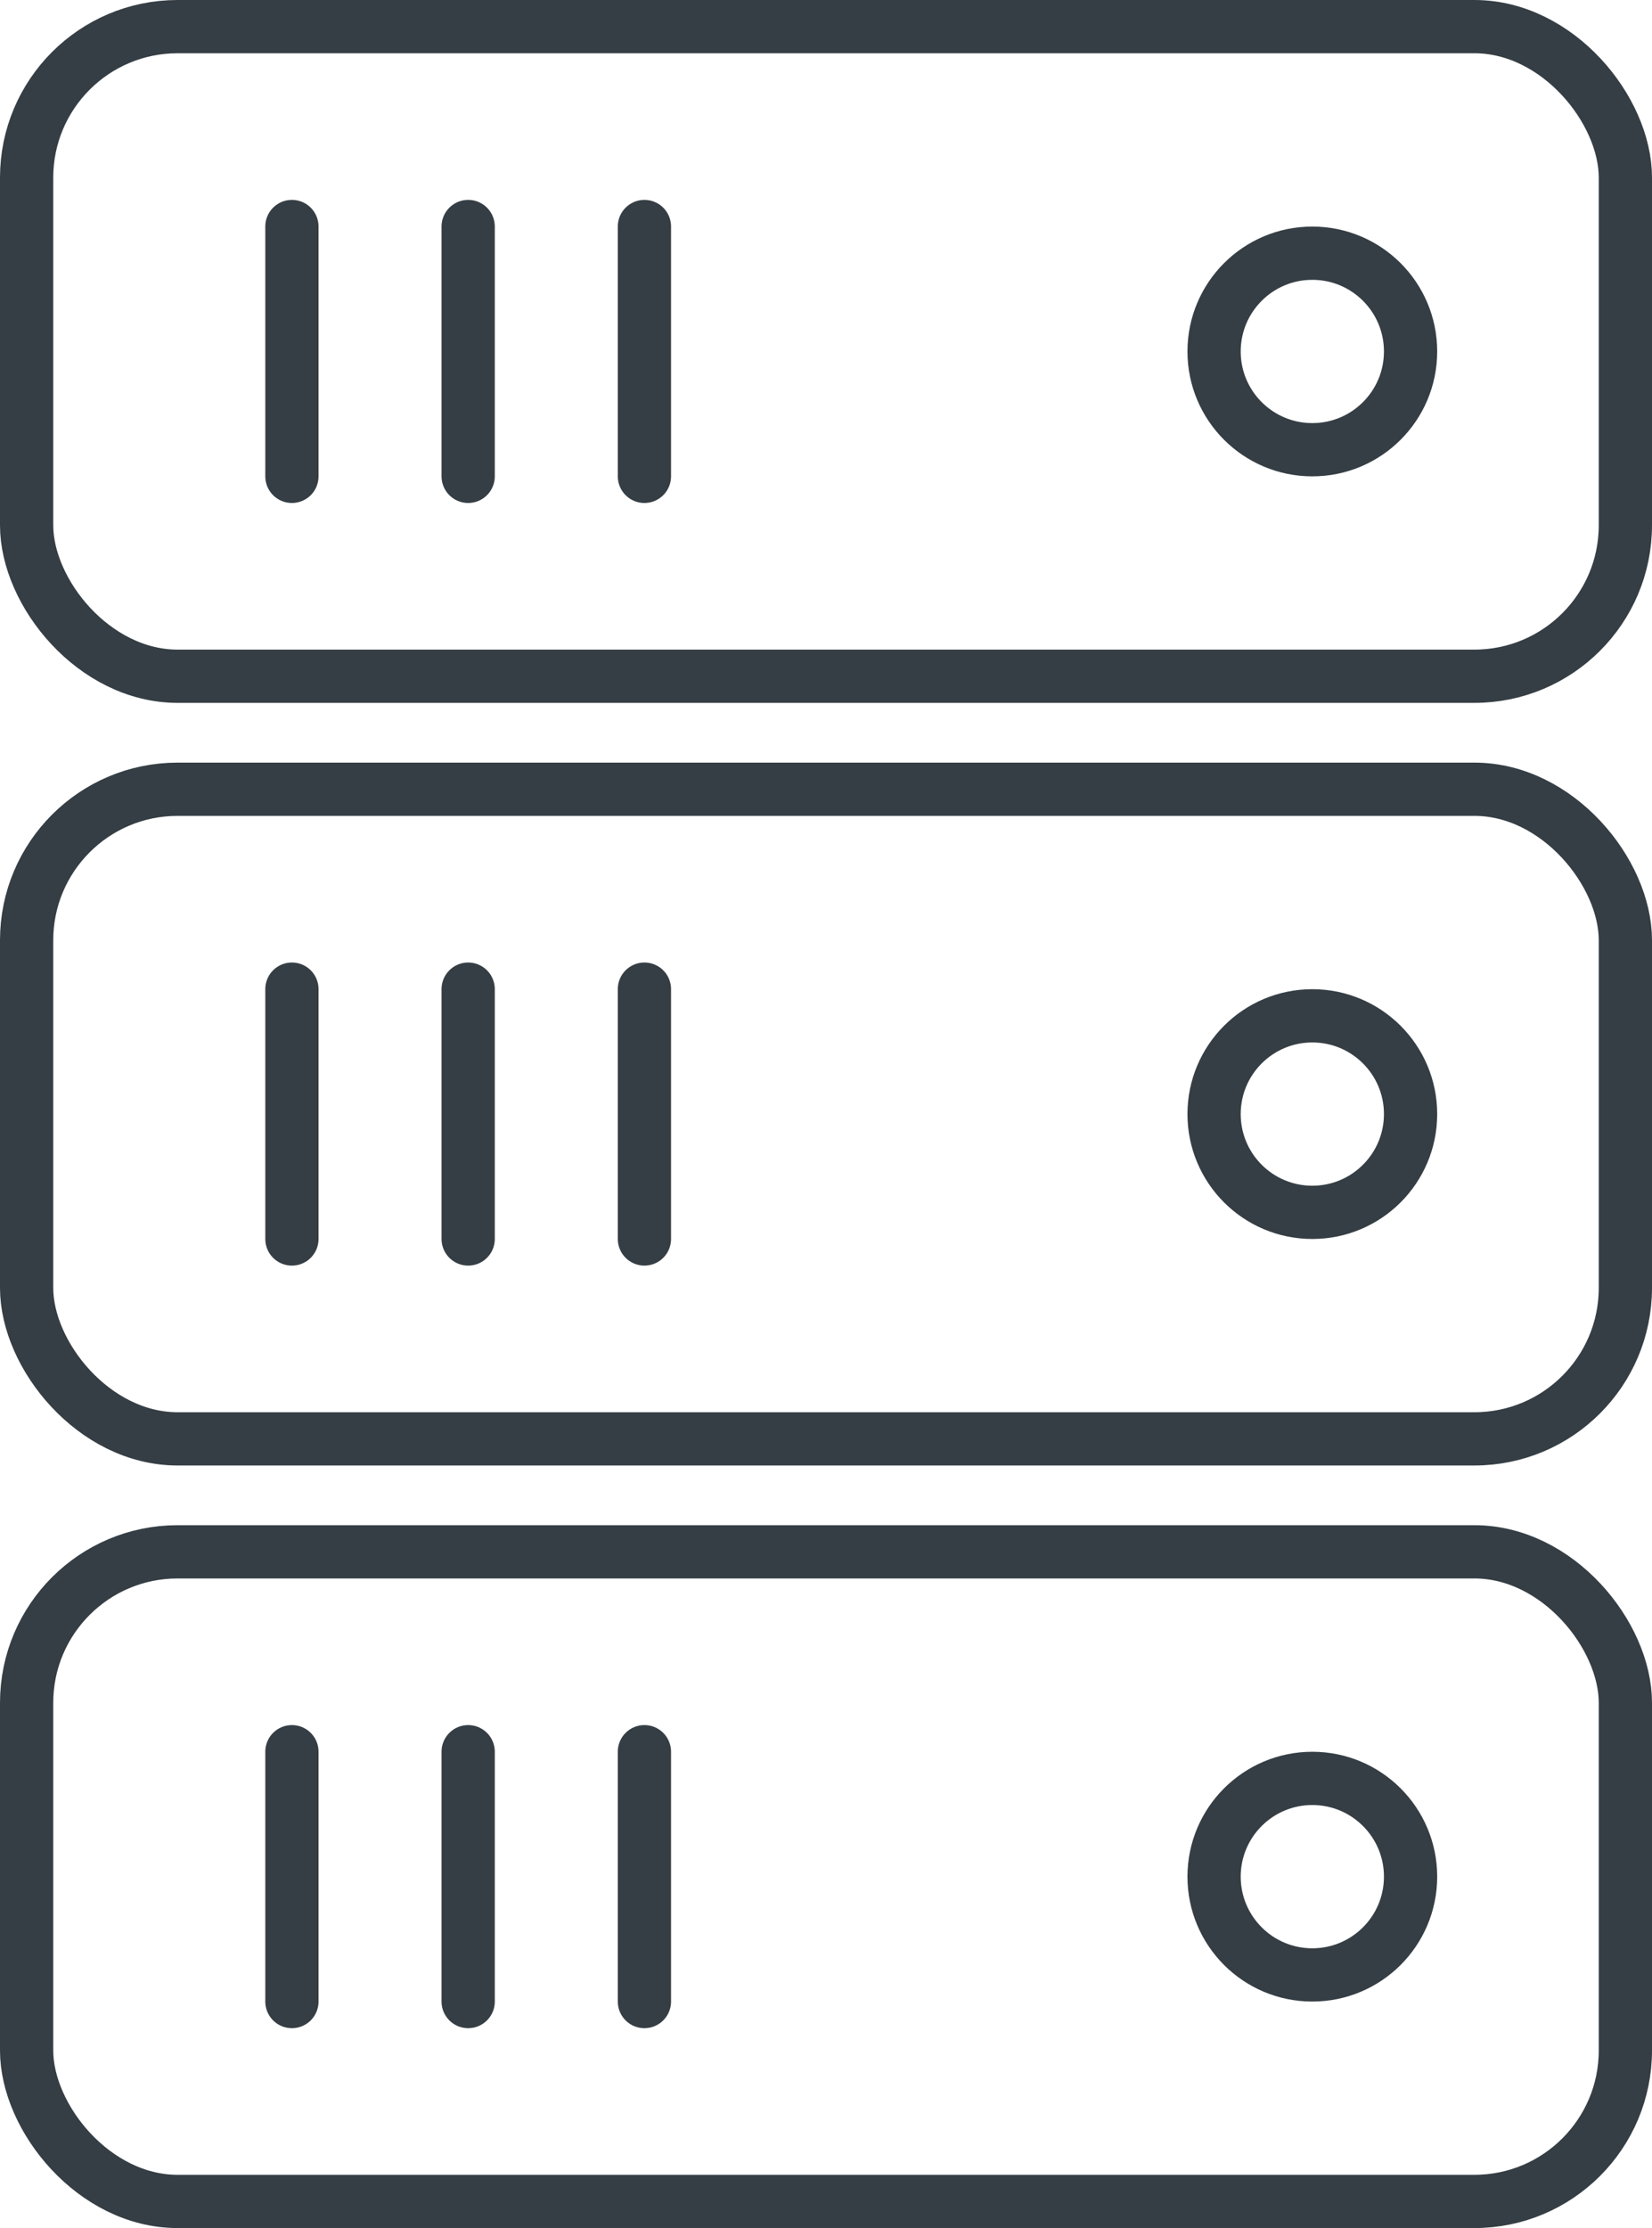
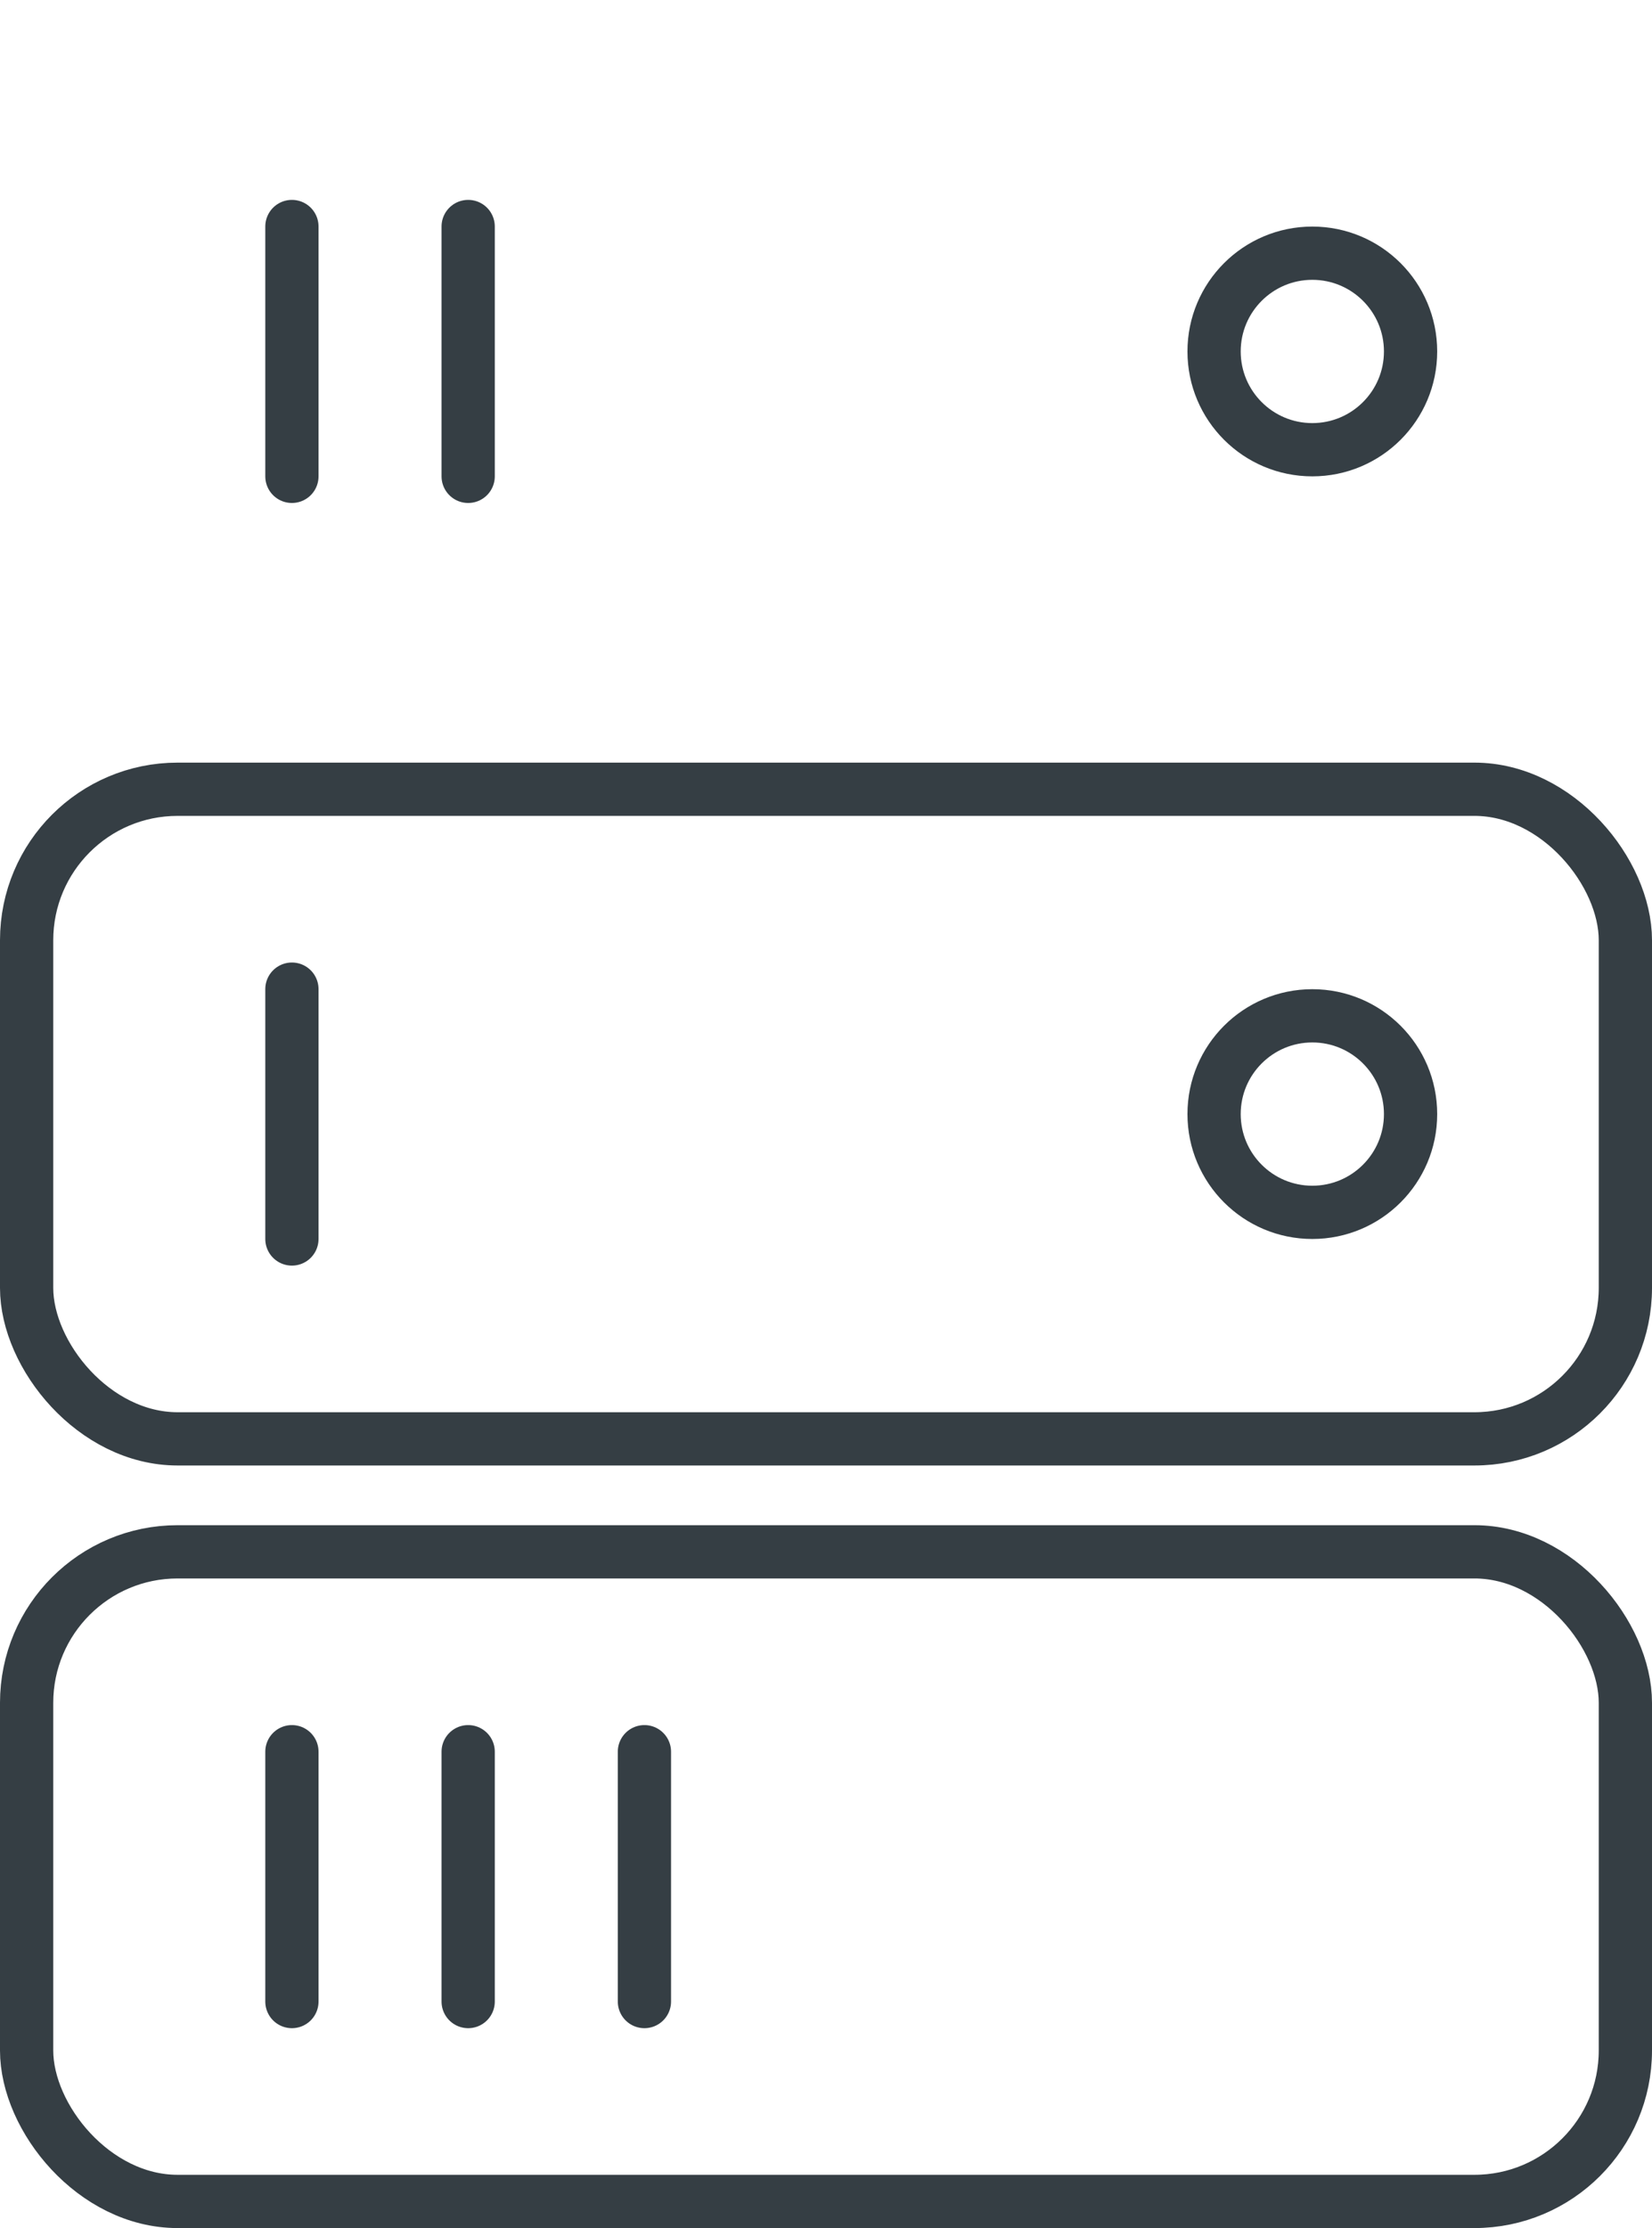
<svg xmlns="http://www.w3.org/2000/svg" width="31.024" height="41.834" viewBox="0 0 31.024 41.834">
  <g id="safety_icon02" transform="translate(-639.5 -487.5)">
    <g id="グループ化_120" data-name="グループ化 120" transform="translate(640 516.637)">
      <rect id="長方形_177" data-name="長方形 177" width="30.024" height="12.197" rx="2.835" transform="translate(0 0)" fill="none" stroke="#353e44" stroke-miterlimit="10" stroke-width="1" />
      <line id="線_15" data-name="線 15" y2="4.691" transform="translate(4.982 3.753)" fill="none" stroke="#353e44" stroke-linecap="round" stroke-linejoin="round" stroke-width="1" />
      <line id="線_16" data-name="線 16" y2="4.691" transform="translate(8.292 3.753)" fill="none" stroke="#353e44" stroke-linecap="round" stroke-linejoin="round" stroke-width="1" />
      <line id="線_17" data-name="線 17" y2="4.691" transform="translate(11.602 3.753)" fill="none" stroke="#353e44" stroke-linecap="round" stroke-linejoin="round" stroke-width="1" />
-       <circle id="楕円形_27" data-name="楕円形 27" cx="1.845" cy="1.845" r="1.845" transform="translate(22.3 4.254)" fill="none" stroke="#353e44" stroke-miterlimit="10" stroke-width="1" />
    </g>
    <g id="グループ化_121" data-name="グループ化 121" transform="translate(640 502.319)">
      <rect id="長方形_178" data-name="長方形 178" width="30.024" height="12.197" rx="2.835" fill="none" stroke="#353e44" stroke-miterlimit="10" stroke-width="1" />
      <line id="線_18" data-name="線 18" y2="4.691" transform="translate(4.982 3.753)" fill="none" stroke="#353e44" stroke-linecap="round" stroke-linejoin="round" stroke-width="1" />
-       <line id="線_19" data-name="線 19" y2="4.691" transform="translate(8.292 3.753)" fill="none" stroke="#353e44" stroke-linecap="round" stroke-linejoin="round" stroke-width="1" />
-       <line id="線_20" data-name="線 20" y2="4.691" transform="translate(11.602 3.753)" fill="none" stroke="#353e44" stroke-linecap="round" stroke-linejoin="round" stroke-width="1" />
      <circle id="楕円形_28" data-name="楕円形 28" cx="1.845" cy="1.845" r="1.845" transform="translate(22.3 4.254)" fill="none" stroke="#353e44" stroke-miterlimit="10" stroke-width="1" />
    </g>
    <g id="グループ化_122" data-name="グループ化 122" transform="translate(640 488)">
-       <rect id="長方形_179" data-name="長方形 179" width="30.024" height="12.197" rx="2.835" fill="none" stroke="#353e44" stroke-miterlimit="10" stroke-width="1" />
      <line id="線_21" data-name="線 21" y2="4.691" transform="translate(4.982 3.753)" fill="none" stroke="#353e44" stroke-linecap="round" stroke-linejoin="round" stroke-width="1" />
      <line id="線_22" data-name="線 22" y2="4.691" transform="translate(8.292 3.753)" fill="none" stroke="#353e44" stroke-linecap="round" stroke-linejoin="round" stroke-width="1" />
-       <line id="線_23" data-name="線 23" y2="4.691" transform="translate(11.602 3.753)" fill="none" stroke="#353e44" stroke-linecap="round" stroke-linejoin="round" stroke-width="1" />
      <circle id="楕円形_29" data-name="楕円形 29" cx="1.845" cy="1.845" r="1.845" transform="translate(22.3 4.254)" fill="none" stroke="#353e44" stroke-miterlimit="10" stroke-width="1" />
    </g>
  </g>
</svg>